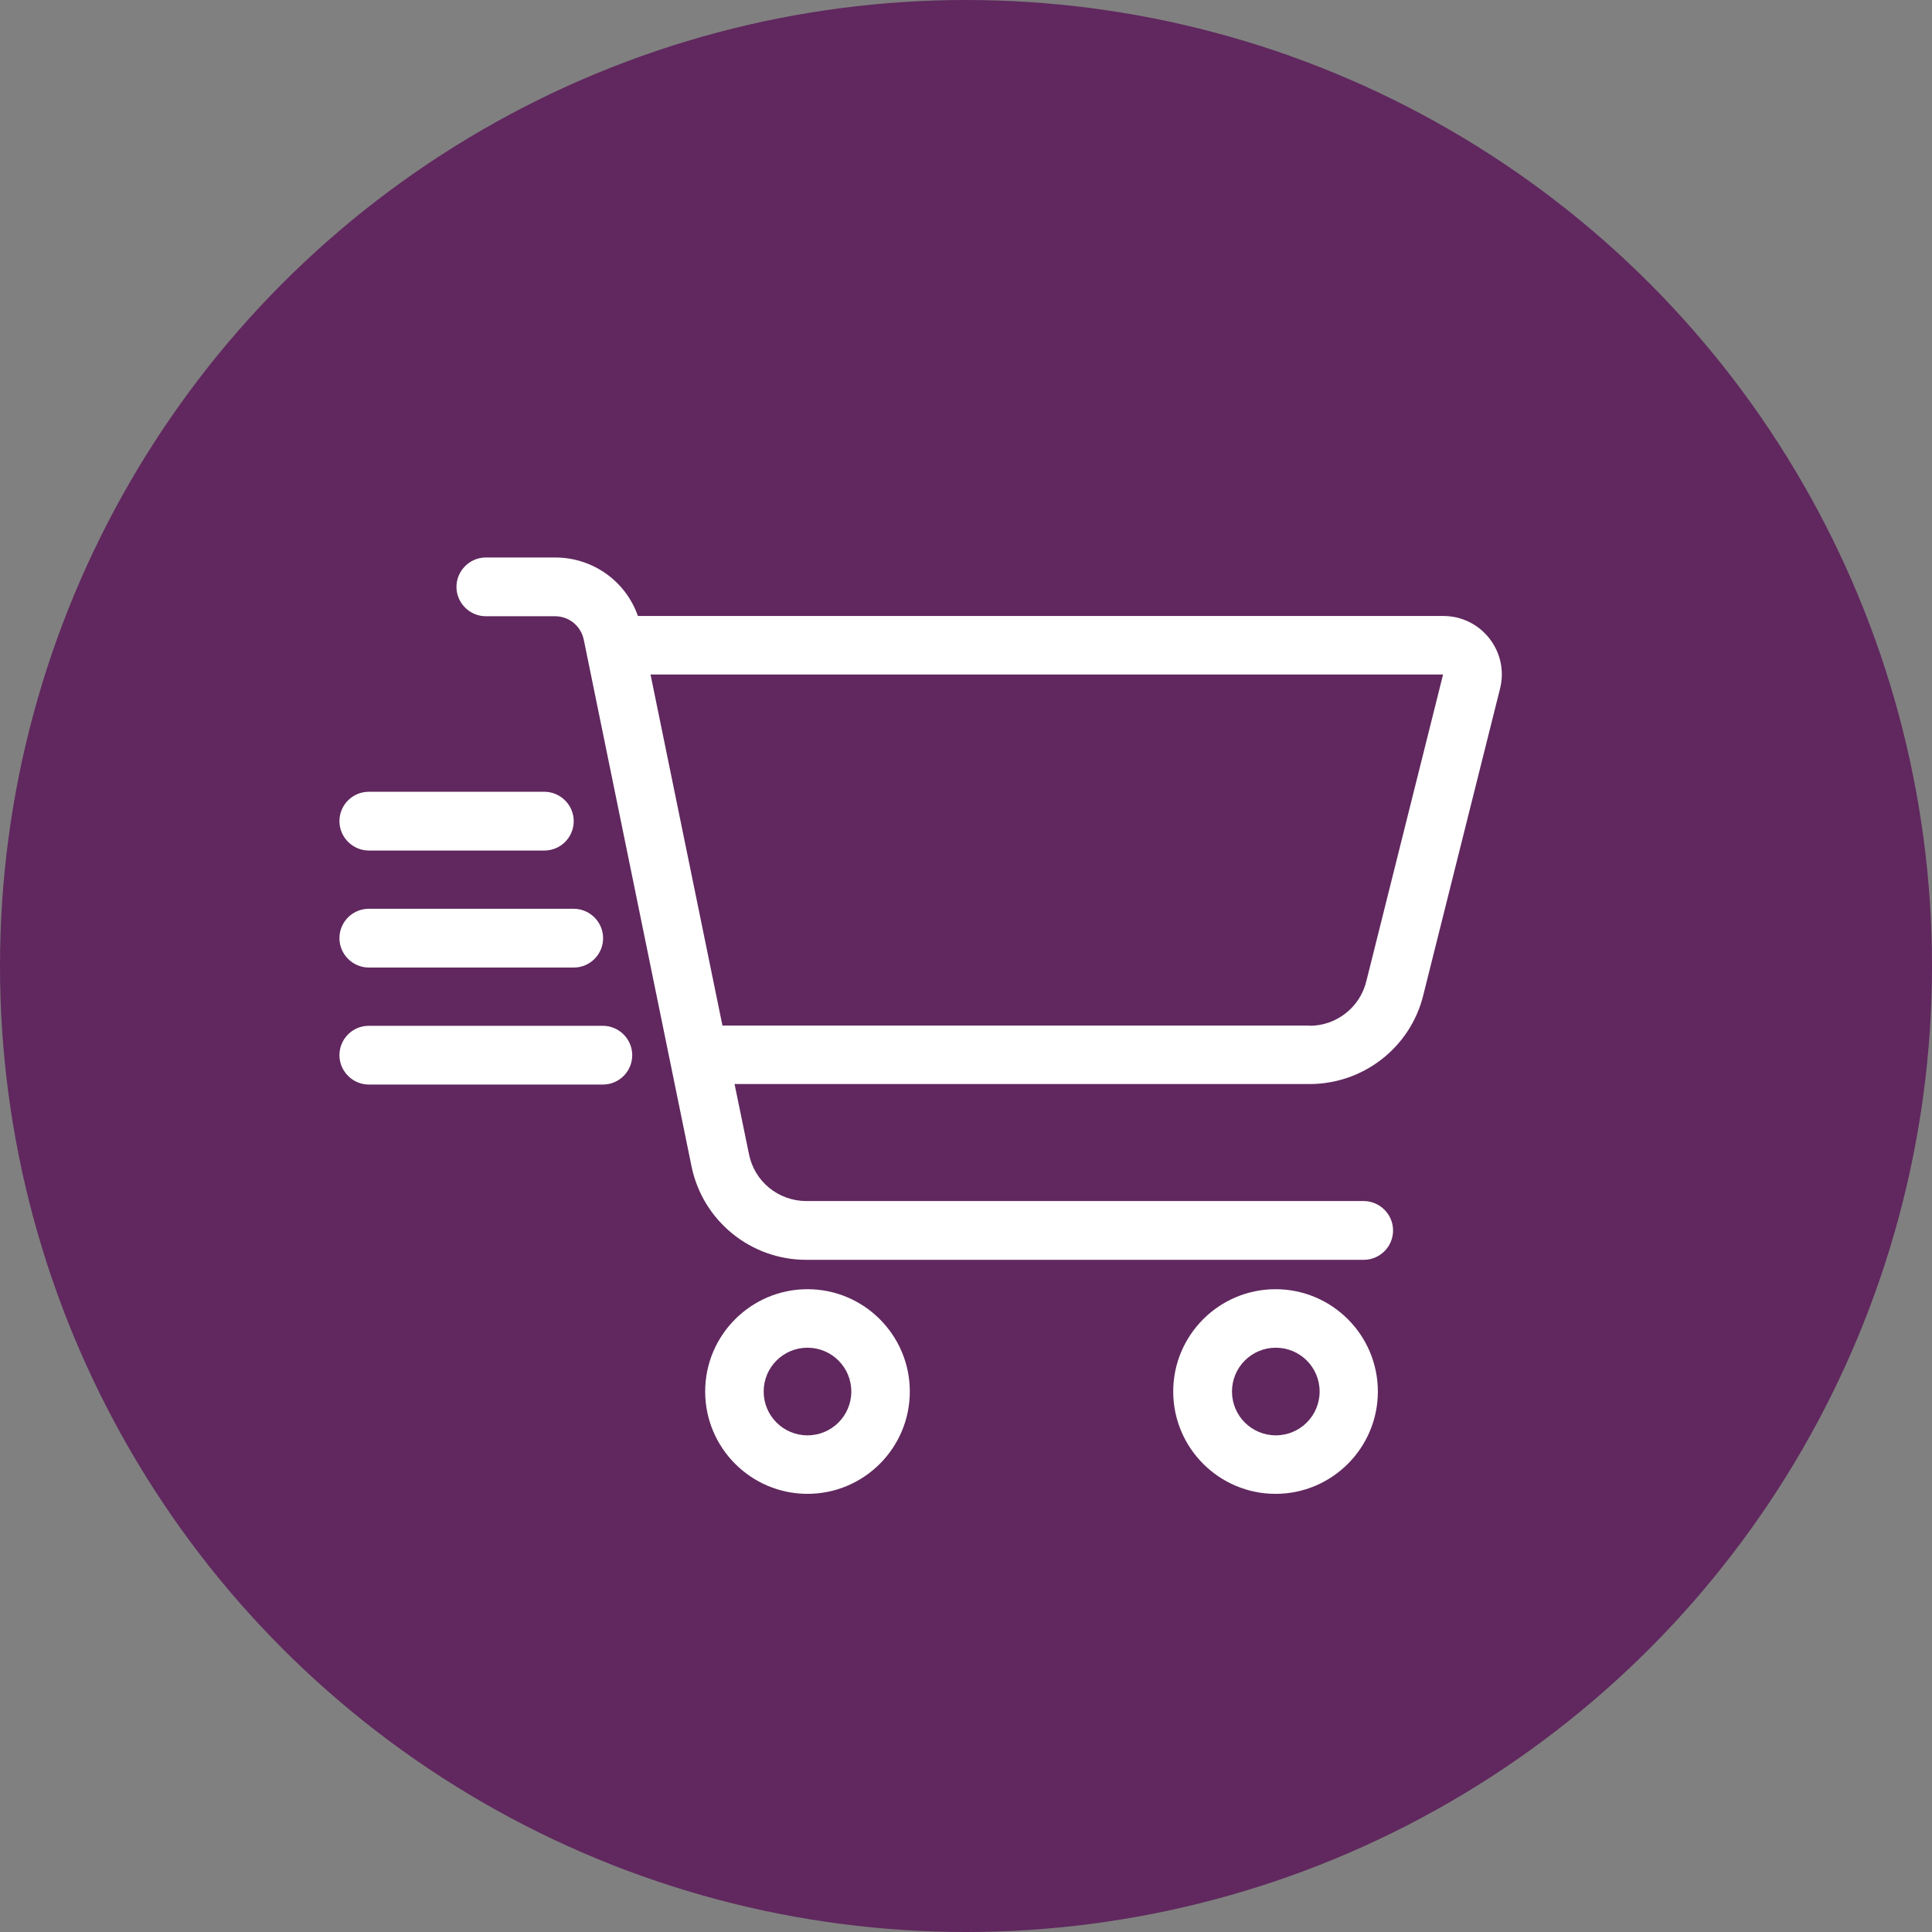
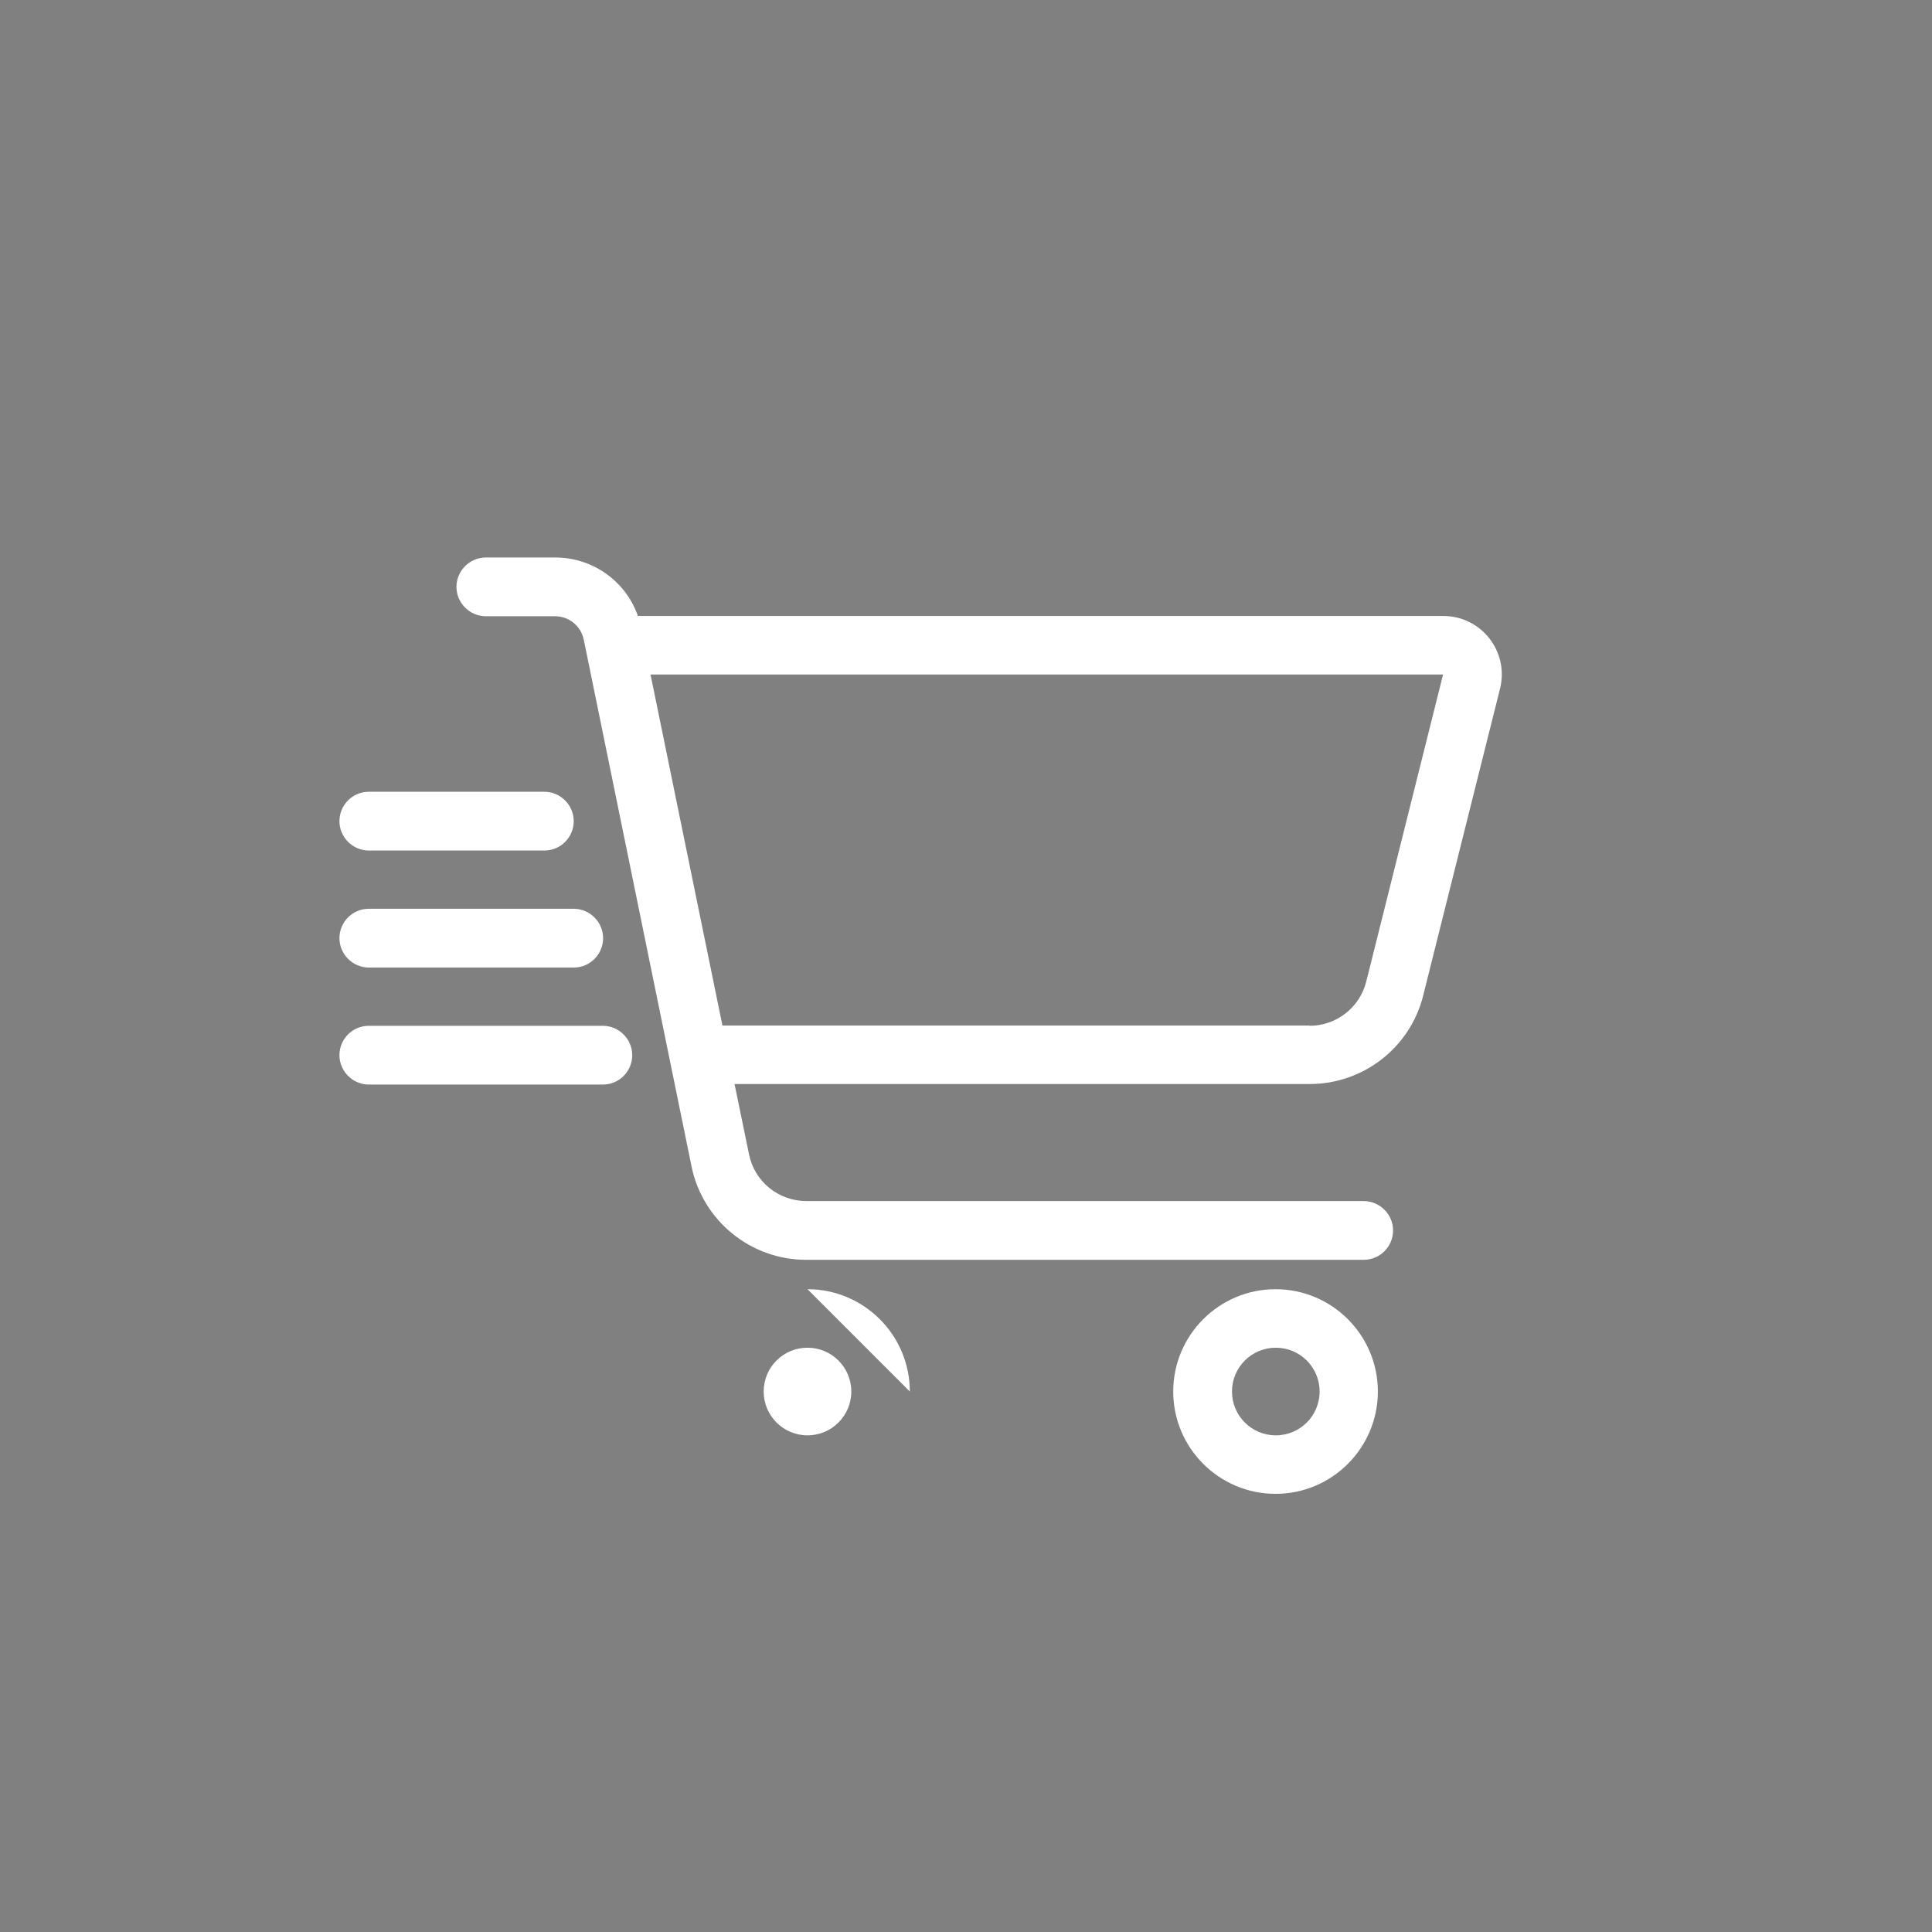
<svg xmlns="http://www.w3.org/2000/svg" id="Layer_2" data-name="Layer 2" viewBox="0 0 74.96 74.96">
  <rect x="0" y="0" width="74.96" height="74.96" fill="#808080" stroke="none" />
  <defs>
    <style> .cls-1 { fill: #fff; } .cls-2 { fill: #60285e; } </style>
  </defs>
  <g id="Layer_1-2" data-name="Layer 1">
-     <circle class="cls-2" cx="37.48" cy="37.48" r="37.48" />
-     <path class="cls-1" d="M17.71,22.77c0-.62.51-1.14,1.14-1.14h2.69c1.46,0,2.74.92,3.21,2.27h31.25c1.48,0,2.56,1.39,2.2,2.82l-2.98,11.9c-.5,2.02-2.32,3.44-4.41,3.44h-22.31l.56,2.72c.21,1.06,1.14,1.82,2.23,1.82h21.62c.62,0,1.14.51,1.14,1.14s-.51,1.14-1.14,1.14h-21.63c-2.16,0-4.02-1.52-4.45-3.63l-4.18-20.43c-.11-.53-.57-.91-1.11-.91h-2.69c-.62,0-1.14-.51-1.14-1.14ZM50.81,39.8c1.04,0,1.95-.71,2.2-1.72l2.98-11.91h-30.75l2.79,13.62h22.78ZM31.33,55.69c.94,0,1.7-.76,1.7-1.7s-.76-1.7-1.7-1.7-1.7.76-1.7,1.7.76,1.7,1.7,1.7ZM31.33,50.02c2.19,0,3.97,1.78,3.97,3.97s-1.78,3.97-3.97,3.97-3.97-1.78-3.97-3.97,1.78-3.97,3.97-3.97ZM51.2,53.99c0-.94-.76-1.7-1.7-1.7s-1.7.76-1.7,1.7.76,1.7,1.7,1.7,1.7-.76,1.7-1.7ZM45.52,53.99c0-2.19,1.78-3.97,3.97-3.97s3.97,1.78,3.97,3.97-1.78,3.97-3.97,3.97-3.97-1.78-3.97-3.97ZM14.31,30.72h6.81c.62,0,1.14.51,1.14,1.14s-.51,1.14-1.14,1.14h-6.81c-.62,0-1.14-.51-1.14-1.14s.51-1.14,1.14-1.14ZM14.31,35.26h7.95c.62,0,1.14.51,1.14,1.14s-.51,1.14-1.14,1.14h-7.95c-.62,0-1.14-.51-1.14-1.14s.51-1.14,1.14-1.14ZM14.31,39.8h9.08c.62,0,1.14.51,1.14,1.14s-.51,1.14-1.14,1.14h-9.08c-.62,0-1.14-.51-1.14-1.14s.51-1.14,1.14-1.14Z" />
+     <path class="cls-1" d="M17.71,22.77c0-.62.51-1.14,1.14-1.14h2.69c1.46,0,2.74.92,3.21,2.27h31.25c1.48,0,2.56,1.39,2.2,2.82l-2.98,11.9c-.5,2.02-2.32,3.44-4.41,3.44h-22.31l.56,2.72c.21,1.06,1.14,1.82,2.23,1.82h21.62c.62,0,1.14.51,1.14,1.14s-.51,1.14-1.14,1.14h-21.63c-2.16,0-4.02-1.52-4.45-3.63l-4.18-20.43c-.11-.53-.57-.91-1.11-.91h-2.69c-.62,0-1.14-.51-1.14-1.14ZM50.81,39.8c1.04,0,1.95-.71,2.2-1.72l2.98-11.91h-30.75l2.79,13.62h22.78ZM31.33,55.69c.94,0,1.7-.76,1.7-1.7s-.76-1.7-1.7-1.7-1.7.76-1.7,1.7.76,1.7,1.7,1.7ZM31.33,50.02c2.19,0,3.97,1.78,3.97,3.97ZM51.2,53.99c0-.94-.76-1.7-1.7-1.7s-1.7.76-1.7,1.7.76,1.7,1.7,1.7,1.7-.76,1.7-1.7ZM45.52,53.99c0-2.19,1.78-3.97,3.97-3.97s3.97,1.78,3.97,3.97-1.78,3.97-3.97,3.97-3.97-1.78-3.97-3.97ZM14.31,30.72h6.81c.62,0,1.14.51,1.14,1.14s-.51,1.14-1.14,1.14h-6.81c-.62,0-1.14-.51-1.14-1.14s.51-1.14,1.14-1.14ZM14.31,35.26h7.95c.62,0,1.14.51,1.14,1.14s-.51,1.14-1.14,1.14h-7.95c-.62,0-1.14-.51-1.14-1.14s.51-1.14,1.14-1.14ZM14.31,39.8h9.08c.62,0,1.14.51,1.14,1.14s-.51,1.14-1.14,1.14h-9.08c-.62,0-1.14-.51-1.14-1.14s.51-1.14,1.14-1.14Z" />
  </g>
</svg>